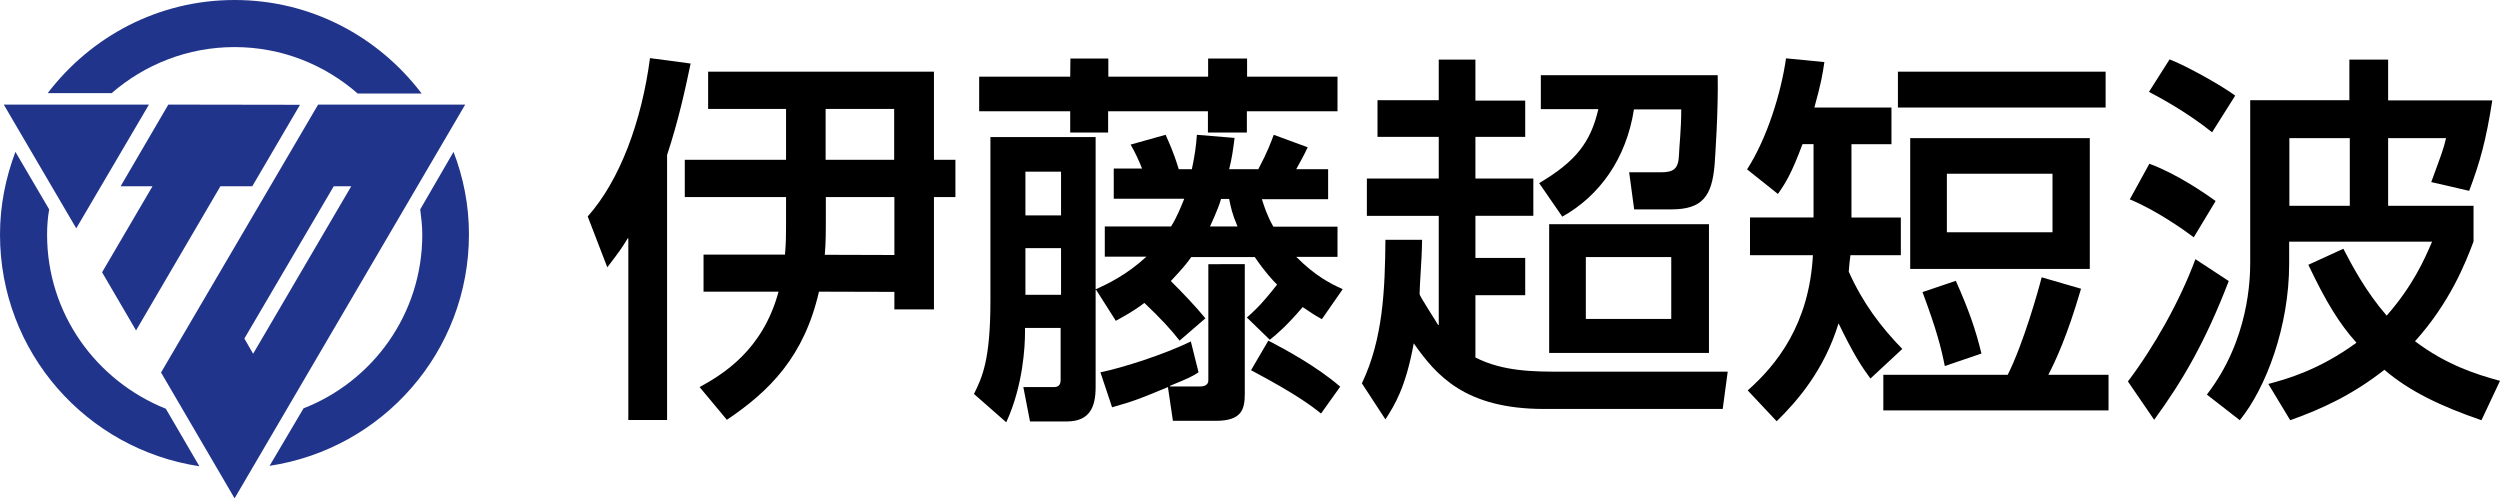
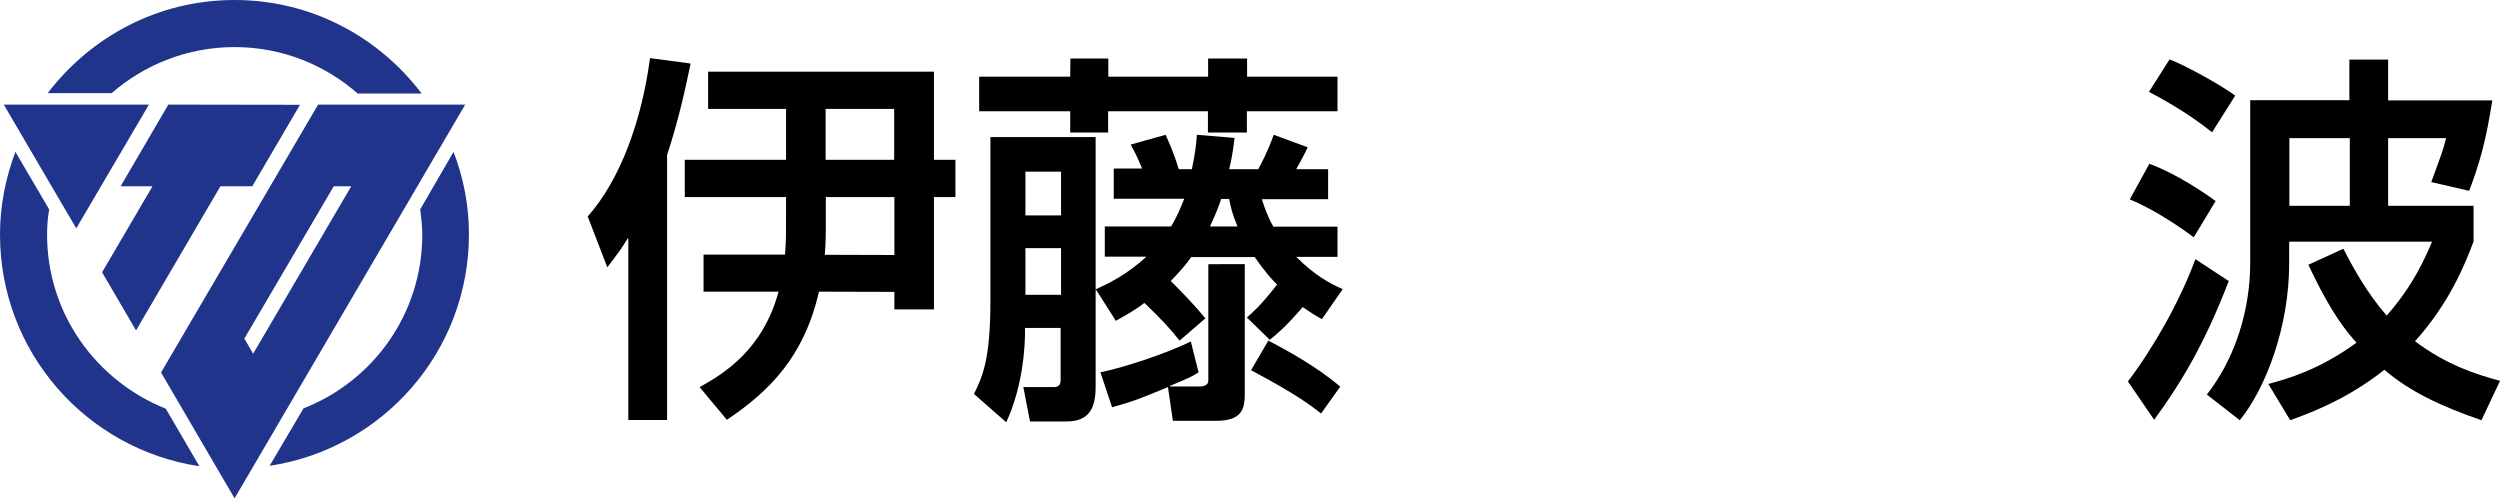
<svg xmlns="http://www.w3.org/2000/svg" version="1.1" id="レイヤー_1" x="0px" y="0px" viewBox="0 0 1200 239.2" style="enable-background:new 0 0 1200 239.2;" xml:space="preserve">
  <style type="text/css">
	.st0{fill:#21348B;}
</style>
  <path d="M301.5,201.6h18.7V74.4c5.5-16.6,8.9-32.4,11.3-43.9L312,27.9c-4,30.3-14.4,58.6-29.9,76l9.4,24.4c5.5-7.1,7.3-9.7,9.8-13.9  h0.3v87.1h-0.1V201.6z M396.3,52.3h32.9v24.4h-32.9V52.3z M429.3,140.1v8.4h19V94.6h10.3V76.7h-10.3V34.4H339.9v17.9h37.4v24.4  h-48.6v17.9h48.6v6.8c0,13.7,0,14.2-0.5,20.8h-39.1V140h36c-7.6,28.2-26.8,39.7-37.9,45.8l13.1,15.7c20.7-13.9,37.1-30.5,44.2-61.5  L429.3,140.1L429.3,140.1L429.3,140.1z M395.9,122.3c0.5-6.3,0.5-9.4,0.5-20.3v-7.4h32.9v27.8L395.9,122.3L395.9,122.3z" />
  <path d="M600.5,177.7c21.9,11.6,29.4,17.4,33.6,20.8l9.2-12.9c-11.3-9.8-27-18.2-34.5-22.1L600.5,177.7z M563,202h20.5  c12.7,0,14-5.6,14-13.2v-62H580v55.8c0,2.3-2.1,2.9-4,2.9h-14.4v-0.3c9.4-3.9,10.5-4.4,13.7-6.5l-3.7-14.8  c-12.4,6.1-32.9,12.7-43.4,14.8l5.6,16.8c11.1-3.1,15-4.8,26.8-9.7L563,202z M513.7,36.8H470v16.6h43.7v10.2h18.2V53.4h47.9v10.2  h18.7V53.4H642V36.8h-43.4v-8.7h-18.7v8.7H532v-8.7h-18.2L513.7,36.8L513.7,36.8z M590,95.5c0.8,3.9,1.3,6.8,4,13.2h-13.2  c3.4-7.4,4.7-11,5.3-13.2H590z M509.3,141.5h-17.1v-22.4h17.1V141.5z M568.4,95.5c-1.5,3.7-3.4,8.6-6.3,13.2h-31.8v14.5h20  c-9.7,8.9-18.7,13.1-24.4,15.7V65.8h-50.5v78.6c0,28.4-3.9,36.6-7.9,44.7l15.5,13.6c8.1-17.6,9-36.5,9-43.2v-2.1h17.1v25  c0,1.3-0.3,3.4-3.1,3.4h-14.8l3.2,16.5H512c11,0,13.9-6.8,13.9-16.5v-46.6h0.3l9.4,14.8c4-2.3,8.2-4.4,13.7-8.6  c8.1,7.7,12.7,12.7,16.9,18.1l12.4-10.7c-5.2-6.3-11-12.3-16.6-17.9c4.4-4.7,7.3-7.9,9.8-11.5h30.5c4.8,7.1,9,11.6,10.7,13.2  c-8.2,10.5-11.6,13.2-14.5,15.8l11,10.7c3.4-2.7,7.9-6.5,15.8-15.7c3.9,2.7,5.8,3.9,9.2,5.8l10-14.4c-6-2.7-13.1-6.3-22.3-15.5H642  v-14.5h-30.8c-3.1-5.5-4.4-9.8-5.5-13.2h31.8V81.2h-15.3c2.7-5,3.1-5.5,5.5-10.5l-16.3-6c-1.5,3.9-2.7,7.6-7.4,16.5h-14  c1.3-5.2,1.8-8.7,2.6-15l-18.1-1.5c-0.3,4.8-1,10-2.4,16.5h-6.3c-2.9-9.4-4.7-12.7-6.3-16.5l-16.8,4.7c2.4,4.2,3.7,7.1,5.5,11.5  h-13.6v14.5h33.7L568.4,95.5L568.4,95.5z M509.3,103.4h-17.1v-21h17.1V103.4z" />
-   <path d="M743.6,169.4h76.7v-61.8h-76.7V169.4z M739.6,36.1v16.3h27.6c-3.7,16.1-11,25.2-28.4,35.5l11.1,16.1  c17.9-10,30.7-27.8,34.4-51.5H807c0,9.7-1,18.2-1.1,22.1c-0.3,6.3-2.4,8.1-8.7,8.1H782l2.4,17.8h17.9c14.8,0,19.4-6.3,20.7-21.3  c0.3-4.4,1.8-25.5,1.5-43.1C824.5,36.1,739.6,36.1,739.6,36.1z M682.6,115.1H665c-0.2,23.7-1.1,47.6-11.3,68.9l11.3,17.3  c4.4-6.8,9.7-15.2,13.6-36.5c10.7,15.2,24.4,31.5,62.6,31.5h85.7l2.4-17.9h-79.9c-12.9,0-27.9,0-41.2-6.8v-29.9h23.9v-17.9h-23.9  v-20.2H736V85.7h-27.8v-20h23.9V48.3h-23.9V28.6h-17.6v19.5h-29.4v17.6h29.4v20h-34.5v17.9h34.5V156h-0.3  c-1.5-2.6-8.9-13.9-8.9-14.8c0-3.6,1.1-18.7,1.1-21.8L682.6,115.1L682.6,115.1z M802.2,153.1h-41v-29.7h41V153.1z" />
-   <path d="M922.8,140.2c6.8,18.2,9,26.9,10.7,35.5l17.6-6c-2.9-11.8-6-20.7-12.3-34.9L922.8,140.2z M911,51.6h99.7V34.4H911V51.6z   M980,133.1c-1.8,7.1-8.9,32.1-16.3,46.8H904V197h108.1v-17.1h-28.9c3.4-6.6,8.9-18.1,15.7-41.3L980,133.1z M913.1,167.5  c-10.2-10.5-18.9-21.9-25.7-37.1c0.2-2.6,0.5-6,0.8-7.9h24.2v-18.1h-23.7V69.2h19.2V51.6h-37c3.4-12.3,3.9-15.8,4.8-21.8L857.3,28  c-2.4,16.6-9,38.2-18.7,53.3l14.8,11.8c3.9-5.6,6.5-9.8,11.8-23.9h5.3v35.2H840v18.1h30.2c-1.8,33.2-17.4,52.6-31.3,64.9l13.9,14.8  c10-9.8,22.8-24.5,29.7-47c7.3,15,10.7,20.2,15.3,26.5L913.1,167.5z M916.9,129.1h86.2V66.3h-86.2V129.1z M985.2,111.5h-50.7V83.4  h50.7V111.5z" />
  <path d="M1053.8,124.4c-7.6,20.5-20,42.3-32.4,58.7l12.6,18.4c14-19.2,24.7-37.8,35.8-66.6L1053.8,124.4z M1022.3,95.7  c12.6,5.2,25.8,14.5,30.7,18.2l10.5-17.4c-5.3-3.9-19-13.2-31.8-17.9L1022.3,95.7z M1031.5,44.1c5,2.6,18.4,9.8,30.3,19.4l11.1-17.6  c-6.3-4.7-23.2-14.2-31.5-17.4L1031.5,44.1z M1187.1,98.8h-40.8V66.3h27.8c-1.3,5.6-2.1,7.4-7.1,21.1l18.2,4.2  c5.2-13.7,8.1-24.2,11.1-43.4h-50V28.6h-18.6v19.5h-47.6V126c0,7.6-0.5,37.1-20.8,63.4l15.8,12.3c12.6-15.5,23.7-45,23.7-75.2V116  h68.6c-3.4,7.9-8.9,20.8-21.8,35.5c-10.2-11.8-16.5-23.9-20.8-32.1l-16.8,7.7c8.6,18.1,15,28.4,23.1,37.4  c-18.1,13.2-33.4,17.4-42.3,19.8l10.5,17.4c15.5-5.5,30.2-12.4,45.2-24.2c11.9,10.2,26.8,17.4,46.6,24.2l8.9-18.9  c-11.5-3.1-25.8-7.7-40.8-19c16.6-18.4,24.2-37.4,28.1-47.9V98.8H1187.1z M1127.9,98.8h-29V66.3h29V98.8z" />
  <path class="st0" d="M22.6,112.6c0-4,0.3-8.1,1-12.1L7.4,72.9C2.7,85.4,0,98.6,0,112.6c0,56.5,41.5,103,95.7,111.2l-16.1-27.6  C46.2,182.8,22.6,150.6,22.6,112.6 M201.7,100.5c0.5,4,1,7.9,1,12.1c0,38.1-23.7,70.4-57,83.4l-16.3,27.6  c54.2-8.2,95.7-54.7,95.7-111.2c0-14-2.7-27.3-7.4-39.5L201.7,100.5z M112.6,22.6c22.6,0,43.2,8.4,59.1,22.3h30.7  C181.7,17.6,149.3,0,112.6,0s-69,17.6-89.7,44.7h30.7C69.4,31,90,22.6,112.6,22.6 M80.8,50.2L57.9,89.4h15.3L49,130.7l16.3,27.9  l40.5-69.2h15.3L144,50.3L80.8,50.2L80.8,50.2z M168.6,89.4h-8.4l-42.9,73.1l4.2,7.3L168.6,89.4z M223.3,50.2l-110.7,189l-35.3-60.4  l75.4-128.6C152.7,50.2,223.3,50.2,223.3,50.2z M71.5,50.2l-34.9,59.4L1.8,50.2H71.5z" />
</svg>